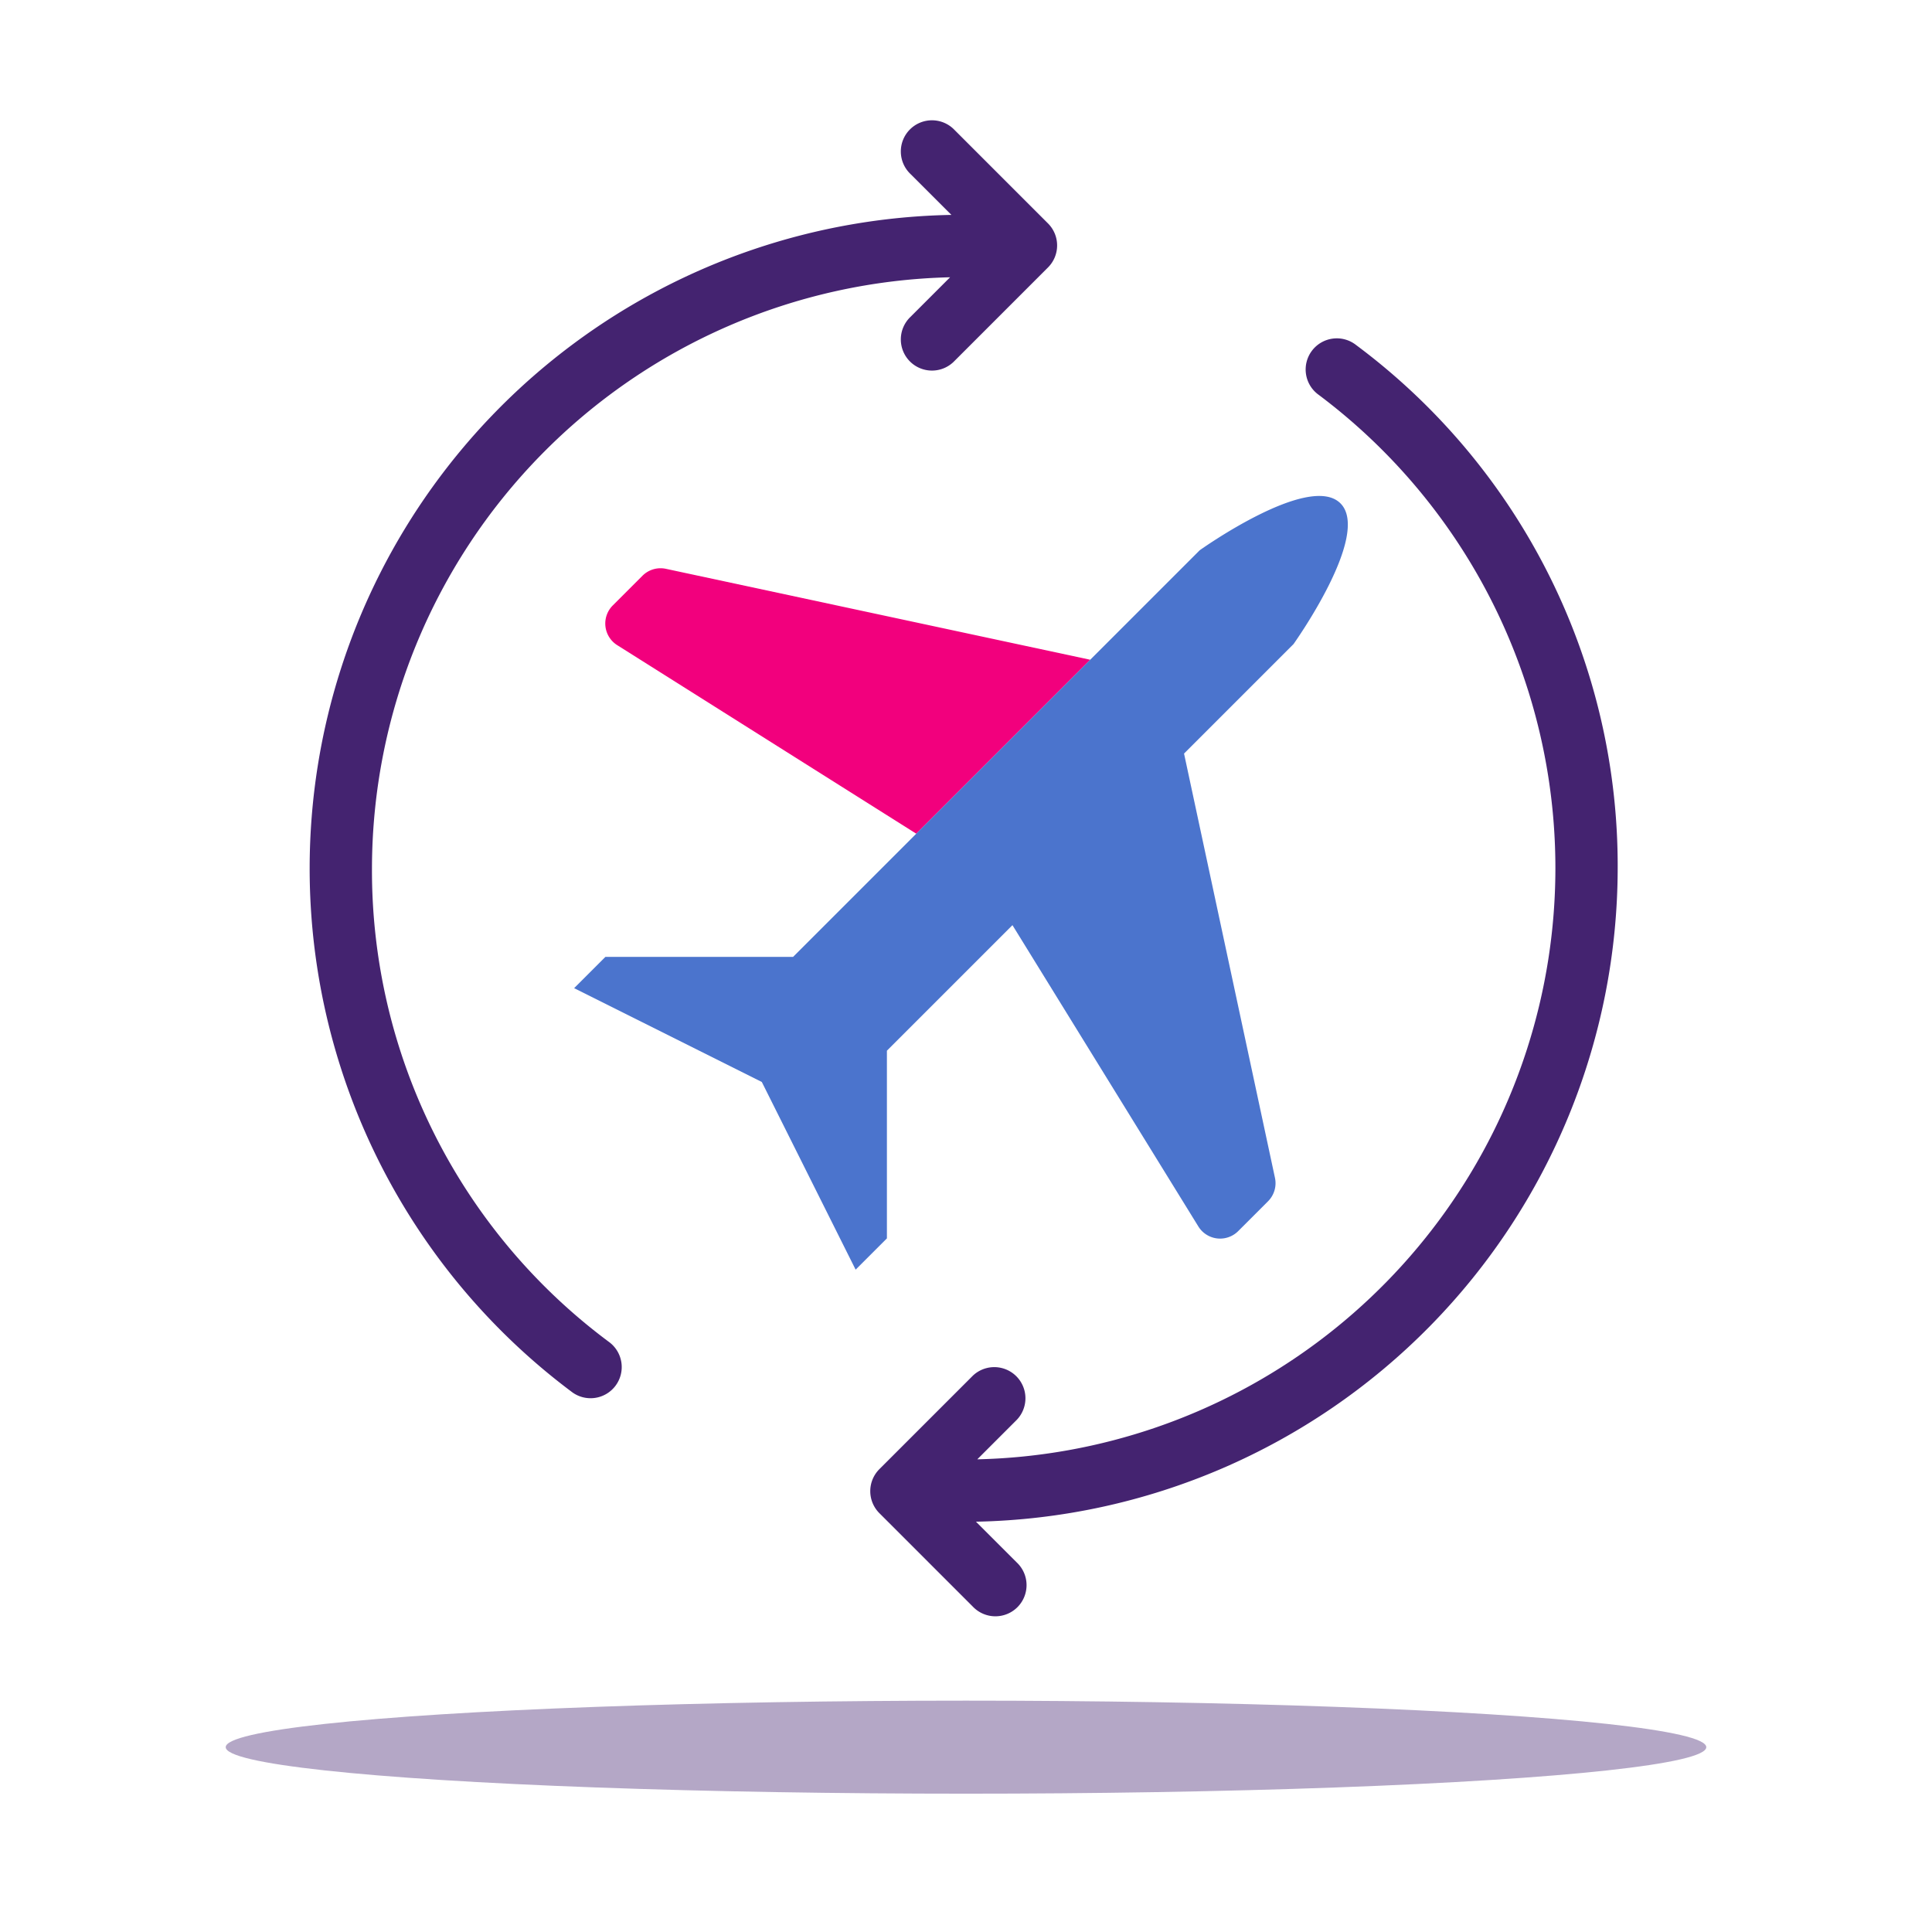
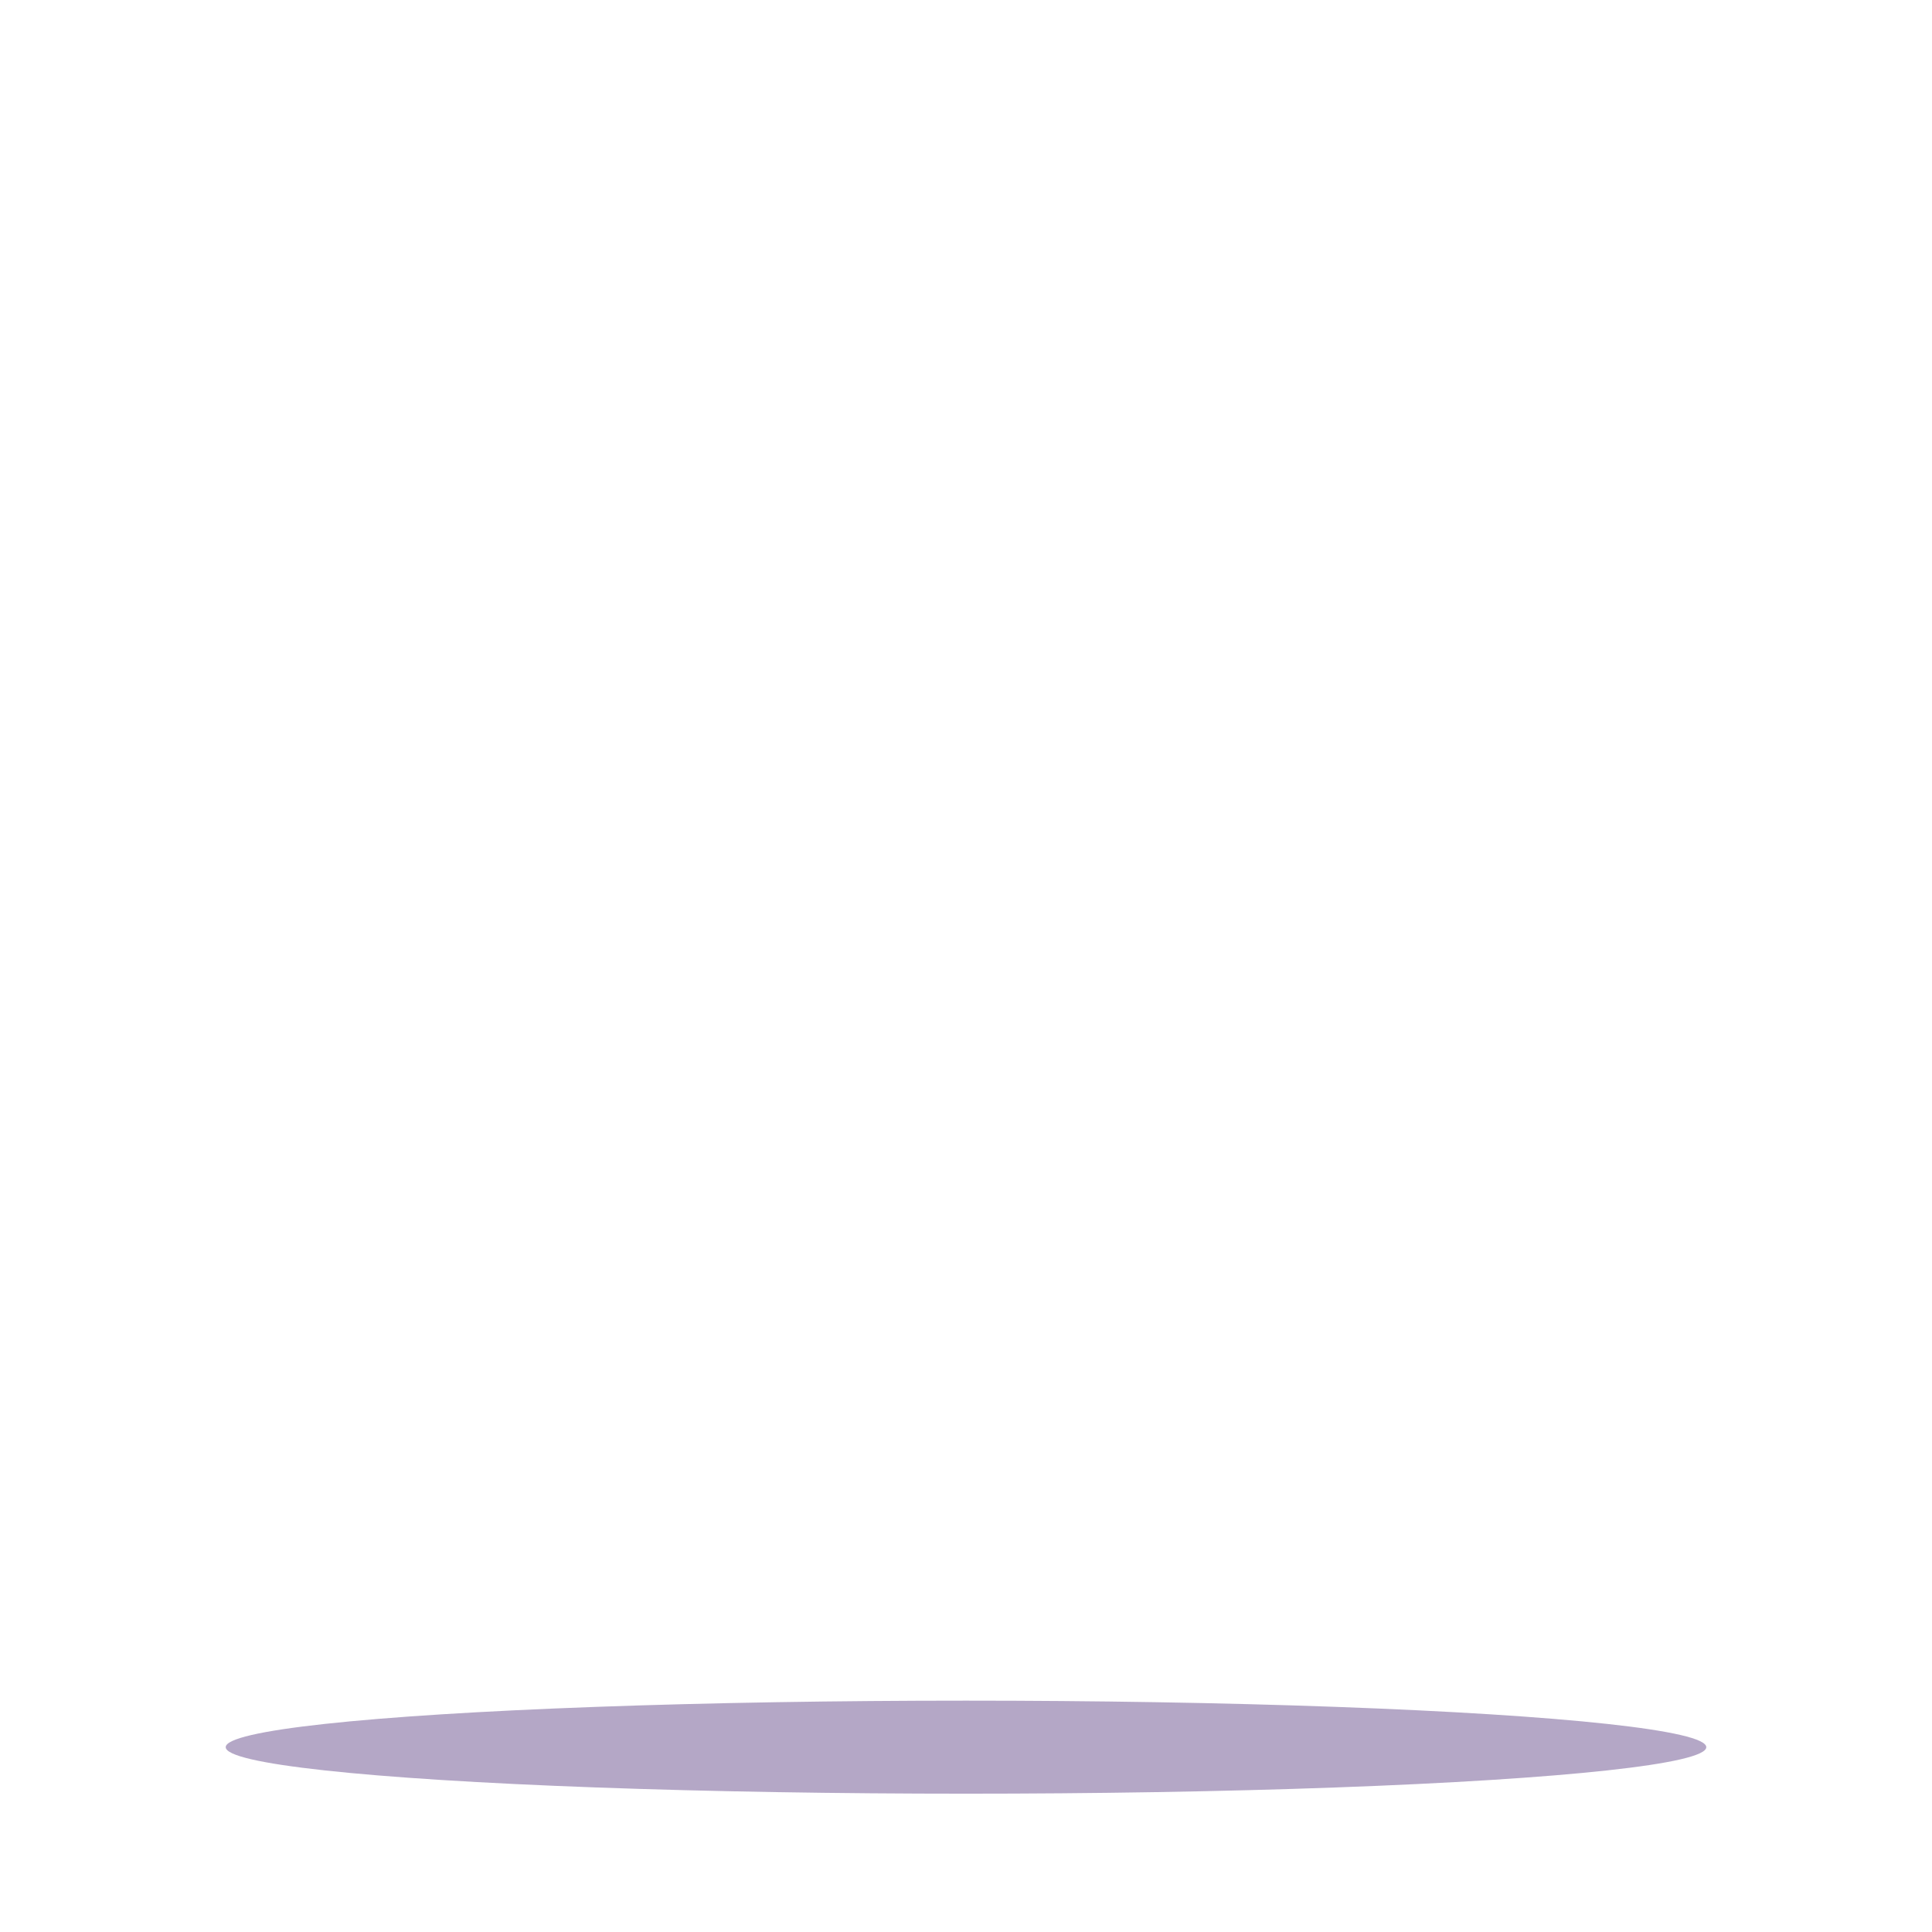
<svg xmlns="http://www.w3.org/2000/svg" id="LM" viewBox="0 0 64 64">
  <defs>
    <style>.cls-1{fill:#f2007d;}.cls-2{fill:#4b74cd;}.cls-3{fill:#442370;}.cls-4{fill:#b4a7c6;}</style>
  </defs>
-   <path class="cls-1" d="M36.115,21.855,22.06,18.843a.847.847,0,0,0-.777.229l-.984.984a.847.847,0,0,0,.159,1.323l9.894,6.238" />
-   <path class="cls-2" d="M44.404,16.674c-1.036-1.036-4.662,1.554-4.662,1.554L36.115,21.855l-9.843,9.843H20.055L19.019,32.734l6.217,3.108L28.344,42.059l1.036-1.036V34.806l4.159-4.159,6.158,9.981a.847.847,0,0,0,1.32.154l.989-.989A.847.847,0,0,0,42.235,39.018L39.223,24.963l3.626-3.626S45.44,17.71,44.404,16.674Z" />
-   <path class="cls-3" d="M12.322,28.764A19.613,19.613,0,0,1,31.473,9.185l-1.311,1.311a1.032,1.032,0,1,0,1.459,1.459l3.095-3.095a1.031,1.031,0,0,0,0-1.459l-3.095-3.095a1.032,1.032,0,1,0-1.459,1.459l1.355,1.354A21.654,21.654,0,0,0,18.924,46.096,1.032,1.032,0,1,0,20.163,44.446,19.454,19.454,0,0,1,12.322,28.764Z" />
-   <path class="cls-3" d="M53.588,28.764a21.505,21.505,0,0,0-8.665-17.334,1.032,1.032,0,1,0-1.239,1.65,19.591,19.591,0,0,1-11.31,35.262l1.311-1.311a1.032,1.032,0,0,0-1.459-1.459l-3.095,3.095a1.031,1.031,0,0,0,0,1.459l3.095,3.095a1.032,1.032,0,1,0,1.459-1.459l-1.355-1.354A21.68,21.68,0,0,0,53.588,28.764Z" />
  <ellipse class="cls-4" cx="32" cy="57.877" rx="24.523" ry="1.541" />
</svg>